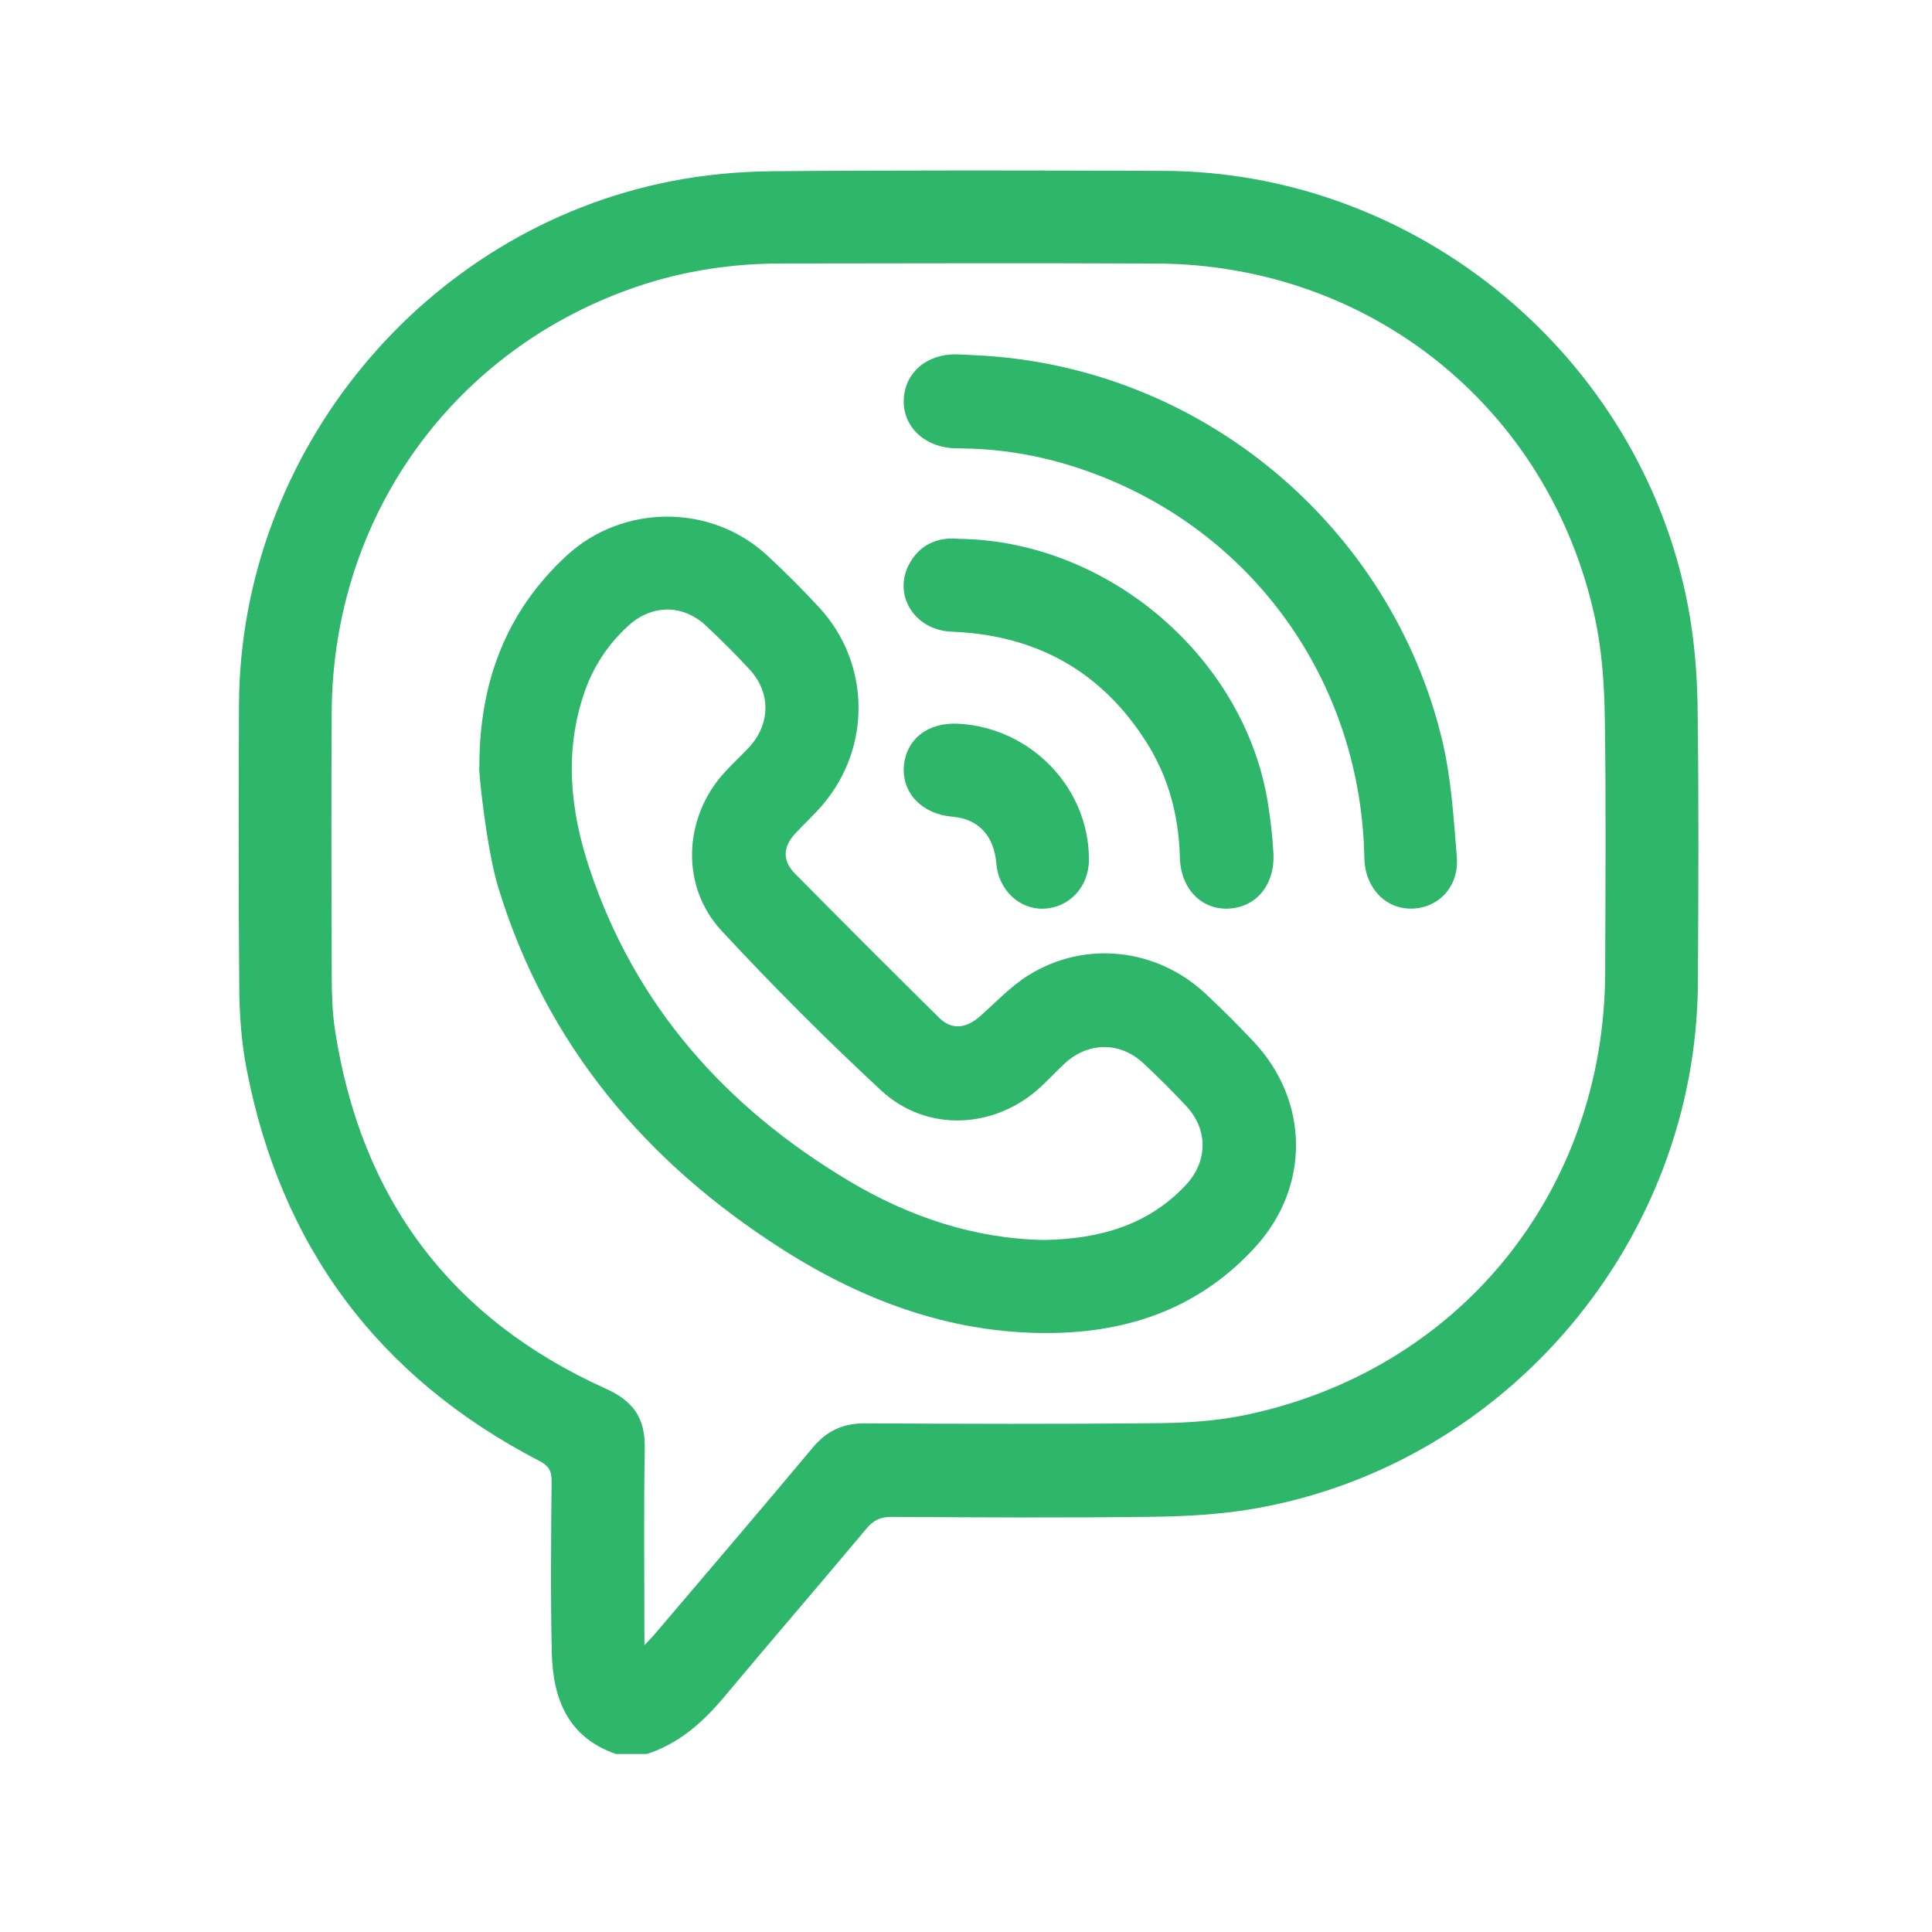
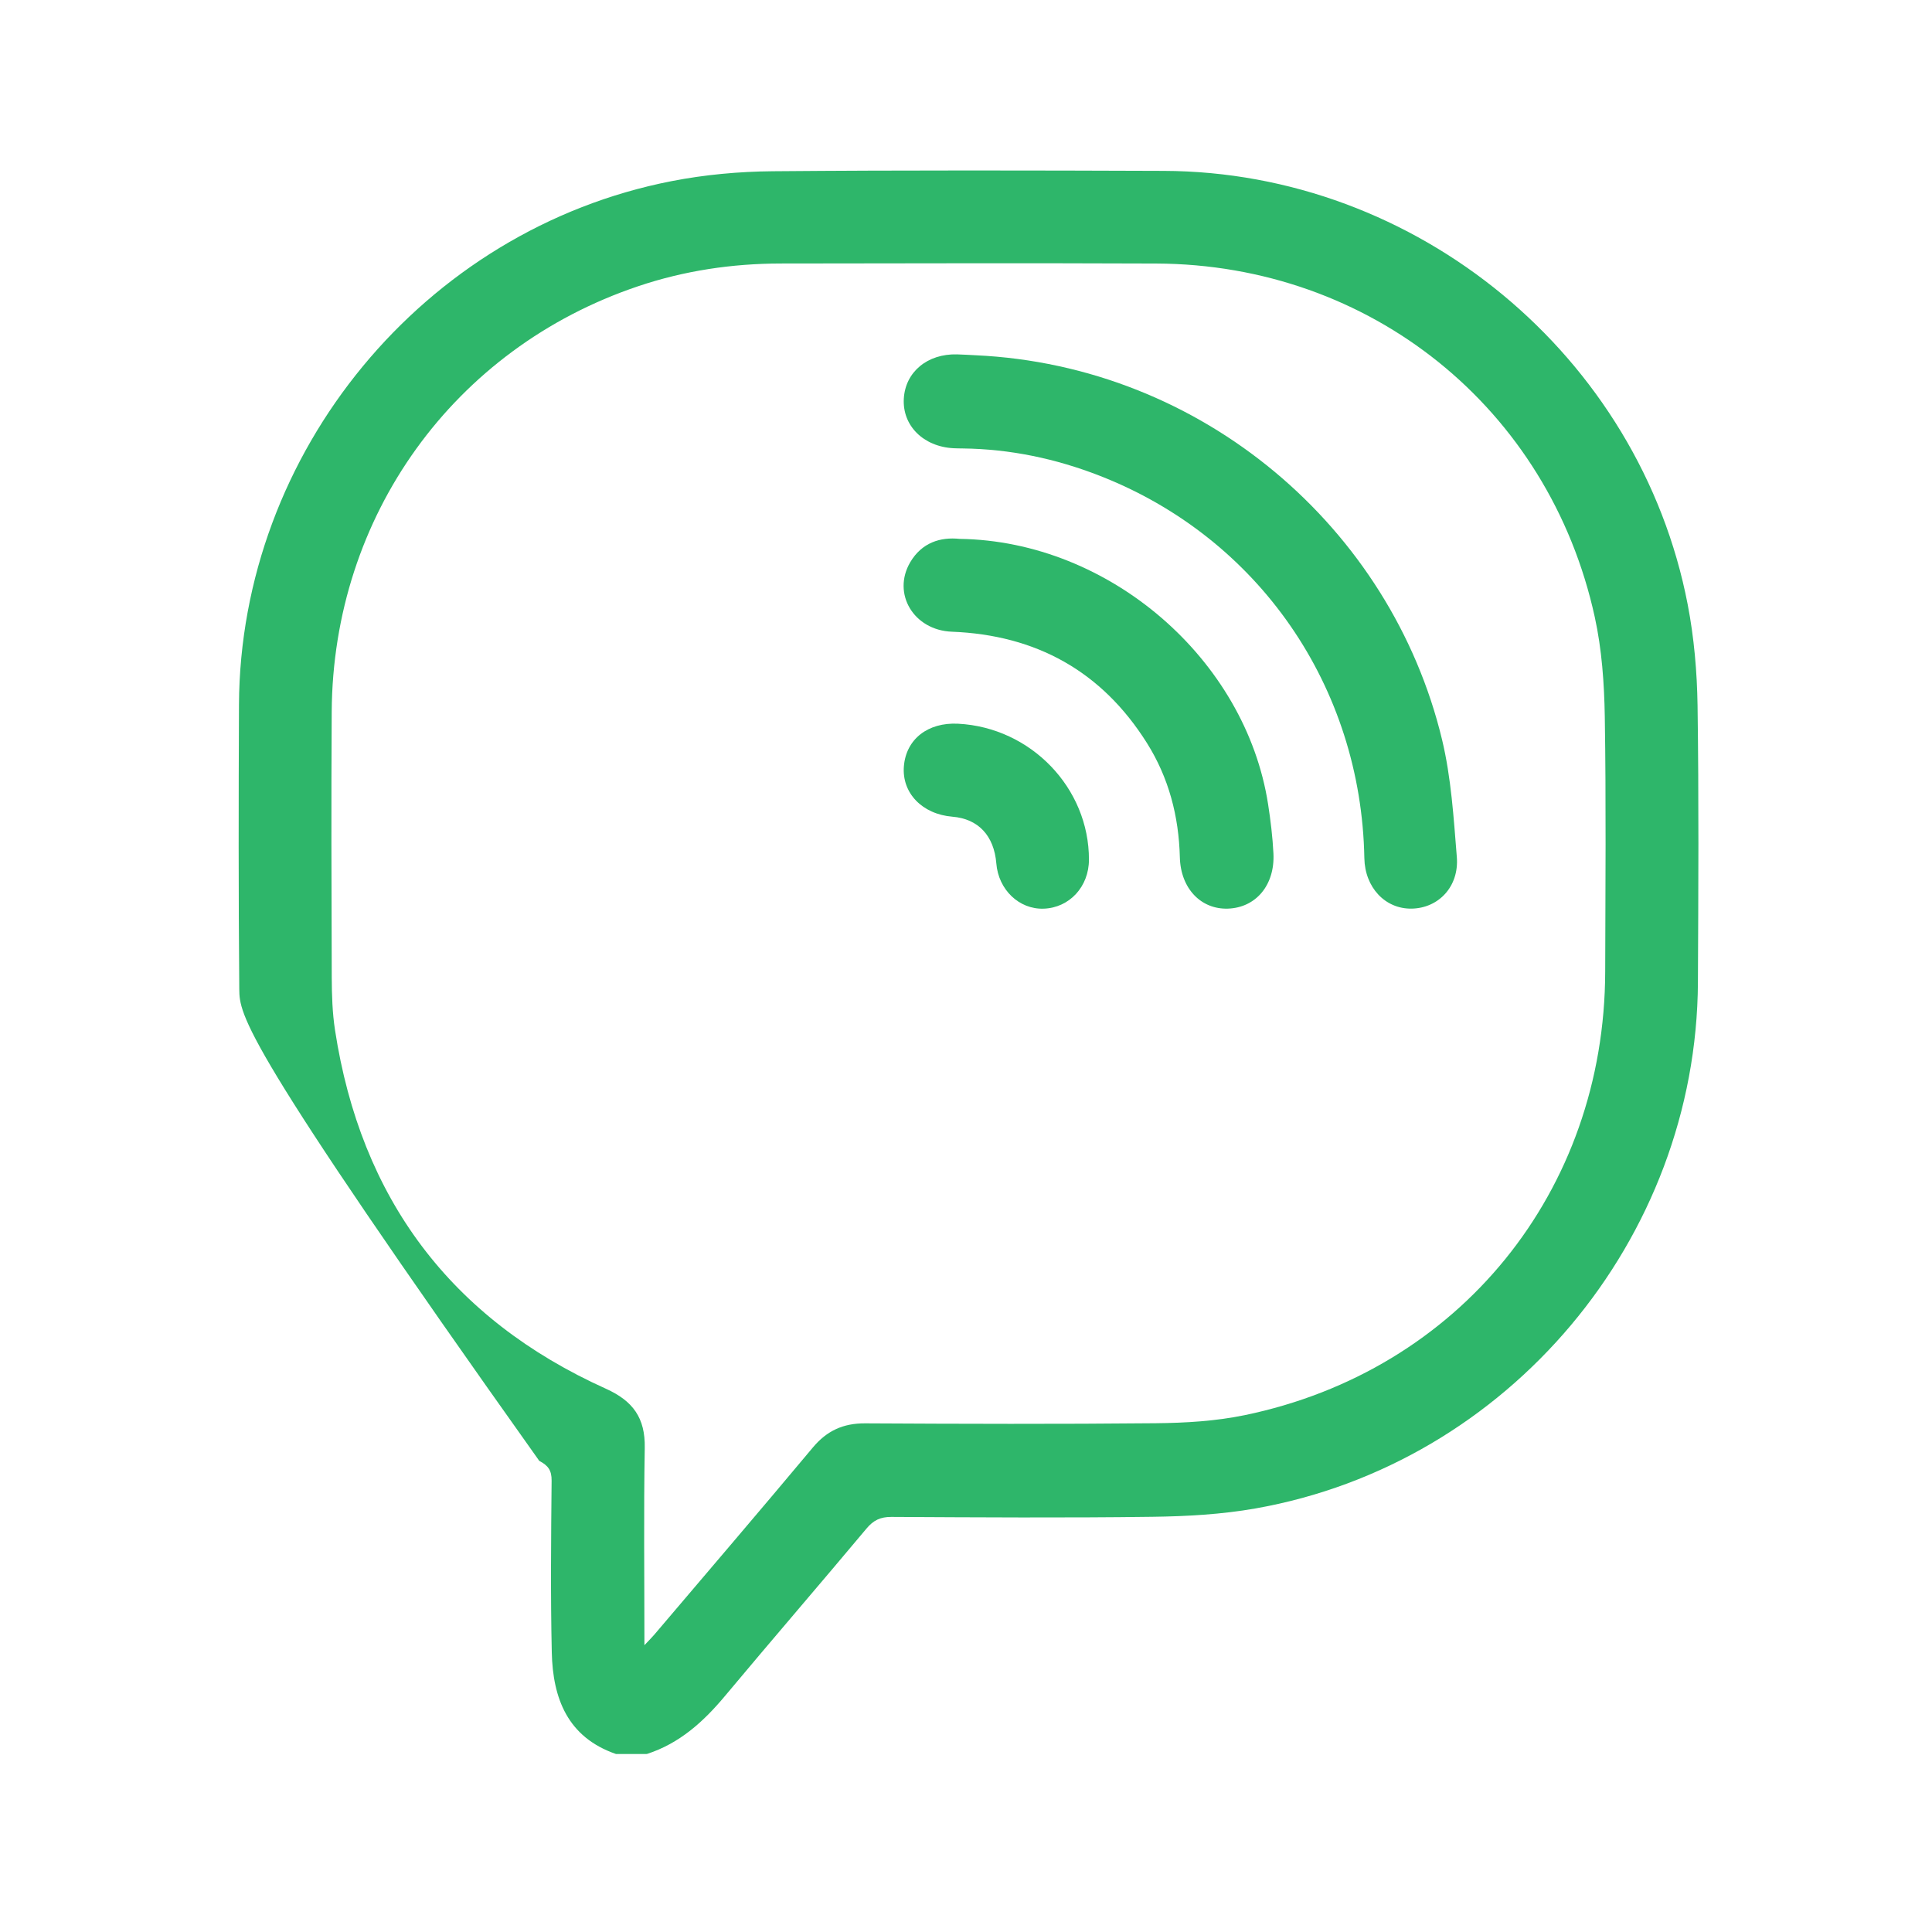
<svg xmlns="http://www.w3.org/2000/svg" width="170" height="170" viewBox="0 0 170 170" fill="none">
-   <path d="M54.203 154.338C49.933 152.862 48.643 149.438 48.552 145.389C48.439 140.358 48.49 135.323 48.537 130.292C48.544 129.383 48.243 128.958 47.454 128.547C33.255 121.189 24.659 109.619 21.672 93.926C21.243 91.668 21.076 89.335 21.054 87.033C20.981 78.691 20.992 70.348 21.028 62.005C21.134 39.787 37.285 20.194 59.084 15.941C61.999 15.37 65.016 15.094 67.989 15.068C79.459 14.97 90.929 14.995 102.396 15.036C124.671 15.108 144.282 31.306 148.502 53.183C149.065 56.102 149.327 59.115 149.371 62.089C149.487 70.203 149.443 78.32 149.403 86.437C149.291 109.059 132.718 128.805 110.471 132.731C107.502 133.254 104.438 133.425 101.414 133.465C93.753 133.567 86.092 133.516 78.43 133.476C77.478 133.473 76.86 133.763 76.25 134.494C72.117 139.431 67.912 144.302 63.784 149.242C61.894 151.503 59.786 153.411 56.922 154.335C56.017 154.338 55.108 154.338 54.203 154.338ZM56.704 144.763C57.144 144.294 57.362 144.087 57.554 143.858C62.221 138.365 66.906 132.891 71.529 127.362C72.764 125.886 74.207 125.232 76.126 125.243C84.649 125.29 93.172 125.315 101.694 125.232C104.307 125.206 106.971 125.05 109.519 124.523C128.415 120.611 141.2 104.824 141.244 85.496C141.262 78.015 141.328 70.53 141.208 63.052C141.16 60.122 140.95 57.142 140.325 54.288C136.298 35.898 120.579 23.265 101.742 23.189C90.726 23.145 79.71 23.171 68.694 23.186C64.412 23.193 60.211 23.818 56.144 25.189C39.927 30.648 29.289 45.404 29.188 62.631C29.14 70.428 29.166 78.229 29.191 86.026C29.198 87.564 29.246 89.12 29.478 90.636C31.746 105.431 39.644 116.035 53.313 122.196C55.708 123.276 56.78 124.774 56.733 127.398C56.635 133.065 56.704 138.733 56.704 144.763Z" fill="#2EB66A" />
-   <path d="M42.181 67.483C42.166 60.213 44.426 53.892 49.878 48.875C54.785 44.356 62.53 44.306 67.454 48.828C69.053 50.3 70.594 51.845 72.07 53.441C76.584 58.323 76.711 65.728 72.393 70.809C71.63 71.707 70.751 72.5 69.955 73.365C68.886 74.525 68.839 75.746 69.94 76.862C74.149 81.119 78.379 85.35 82.635 89.556C83.74 90.647 85.005 90.516 86.255 89.407C87.64 88.178 88.934 86.79 90.489 85.819C95.454 82.718 101.767 83.42 106.055 87.419C107.513 88.778 108.93 90.189 110.293 91.639C115.218 96.881 115.298 104.398 110.471 109.709C105.841 114.802 99.913 117.078 93.171 117.278C84.322 117.54 76.322 114.675 68.963 110.004C56.853 102.316 48.05 91.915 43.827 78.036C42.798 74.656 42.057 67.509 42.181 67.483ZM91.885 109.11C96.74 109.015 101.007 107.826 104.336 104.282C106.295 102.196 106.317 99.389 104.369 97.31C103.159 96.019 101.908 94.769 100.615 93.562C98.543 91.628 95.715 91.668 93.644 93.613C92.95 94.264 92.299 94.962 91.605 95.612C87.574 99.364 81.549 99.68 77.525 95.943C72.677 91.443 67.992 86.75 63.493 81.9C59.826 77.945 60.138 71.882 63.802 67.912C64.478 67.182 65.215 66.505 65.895 65.775C67.799 63.728 67.85 60.955 65.96 58.908C64.732 57.578 63.442 56.294 62.119 55.055C60.073 53.143 57.336 53.172 55.261 55.08C53.494 56.705 52.208 58.65 51.423 60.925C49.627 66.138 50.183 71.333 51.862 76.397C55.882 88.513 63.867 97.437 74.694 103.911C80.018 107.092 85.783 109.004 91.885 109.11Z" fill="#2EB66A" />
+   <path d="M54.203 154.338C49.933 152.862 48.643 149.438 48.552 145.389C48.439 140.358 48.49 135.323 48.537 130.292C48.544 129.383 48.243 128.958 47.454 128.547C21.243 91.668 21.076 89.335 21.054 87.033C20.981 78.691 20.992 70.348 21.028 62.005C21.134 39.787 37.285 20.194 59.084 15.941C61.999 15.37 65.016 15.094 67.989 15.068C79.459 14.97 90.929 14.995 102.396 15.036C124.671 15.108 144.282 31.306 148.502 53.183C149.065 56.102 149.327 59.115 149.371 62.089C149.487 70.203 149.443 78.32 149.403 86.437C149.291 109.059 132.718 128.805 110.471 132.731C107.502 133.254 104.438 133.425 101.414 133.465C93.753 133.567 86.092 133.516 78.43 133.476C77.478 133.473 76.86 133.763 76.25 134.494C72.117 139.431 67.912 144.302 63.784 149.242C61.894 151.503 59.786 153.411 56.922 154.335C56.017 154.338 55.108 154.338 54.203 154.338ZM56.704 144.763C57.144 144.294 57.362 144.087 57.554 143.858C62.221 138.365 66.906 132.891 71.529 127.362C72.764 125.886 74.207 125.232 76.126 125.243C84.649 125.29 93.172 125.315 101.694 125.232C104.307 125.206 106.971 125.05 109.519 124.523C128.415 120.611 141.2 104.824 141.244 85.496C141.262 78.015 141.328 70.53 141.208 63.052C141.16 60.122 140.95 57.142 140.325 54.288C136.298 35.898 120.579 23.265 101.742 23.189C90.726 23.145 79.71 23.171 68.694 23.186C64.412 23.193 60.211 23.818 56.144 25.189C39.927 30.648 29.289 45.404 29.188 62.631C29.14 70.428 29.166 78.229 29.191 86.026C29.198 87.564 29.246 89.12 29.478 90.636C31.746 105.431 39.644 116.035 53.313 122.196C55.708 123.276 56.78 124.774 56.733 127.398C56.635 133.065 56.704 138.733 56.704 144.763Z" fill="#2EB66A" />
  <path d="M85.841 31.259C105.798 32.182 122.403 46.428 126.888 65.08C127.695 68.439 127.909 71.958 128.189 75.419C128.396 78.014 126.576 79.915 124.206 79.952C121.88 79.988 120.099 78.083 120.052 75.513C119.779 60.395 110.726 47.308 96.762 41.862C92.892 40.354 88.887 39.511 84.722 39.46C84.449 39.456 84.176 39.456 83.907 39.441C81.247 39.303 79.39 37.449 79.528 35.076C79.662 32.731 81.603 31.113 84.213 31.182C84.754 31.197 85.299 31.233 85.841 31.259Z" fill="#2EB66A" />
  <path d="M84.445 47.417C97.613 47.603 109.606 57.992 111.584 70.781C111.805 72.209 111.98 73.656 112.052 75.099C112.19 77.88 110.508 79.868 108.047 79.952C105.688 80.032 103.886 78.193 103.817 75.43C103.726 71.813 102.839 68.432 100.92 65.379C96.955 59.072 91.176 55.873 83.751 55.585C80.4 55.455 78.47 52.234 80.095 49.467C81.12 47.741 82.741 47.239 84.445 47.417Z" fill="#2EB66A" />
  <path d="M84.3 63.681C90.708 64.012 95.832 69.334 95.818 75.648C95.814 78.022 94.102 79.876 91.838 79.956C89.679 80.032 87.855 78.291 87.669 75.979C87.469 73.532 86.081 72.049 83.809 71.864C81.142 71.646 79.339 69.77 79.535 67.418C79.732 65.041 81.64 63.547 84.3 63.681Z" fill="#2EB66A" />
</svg>